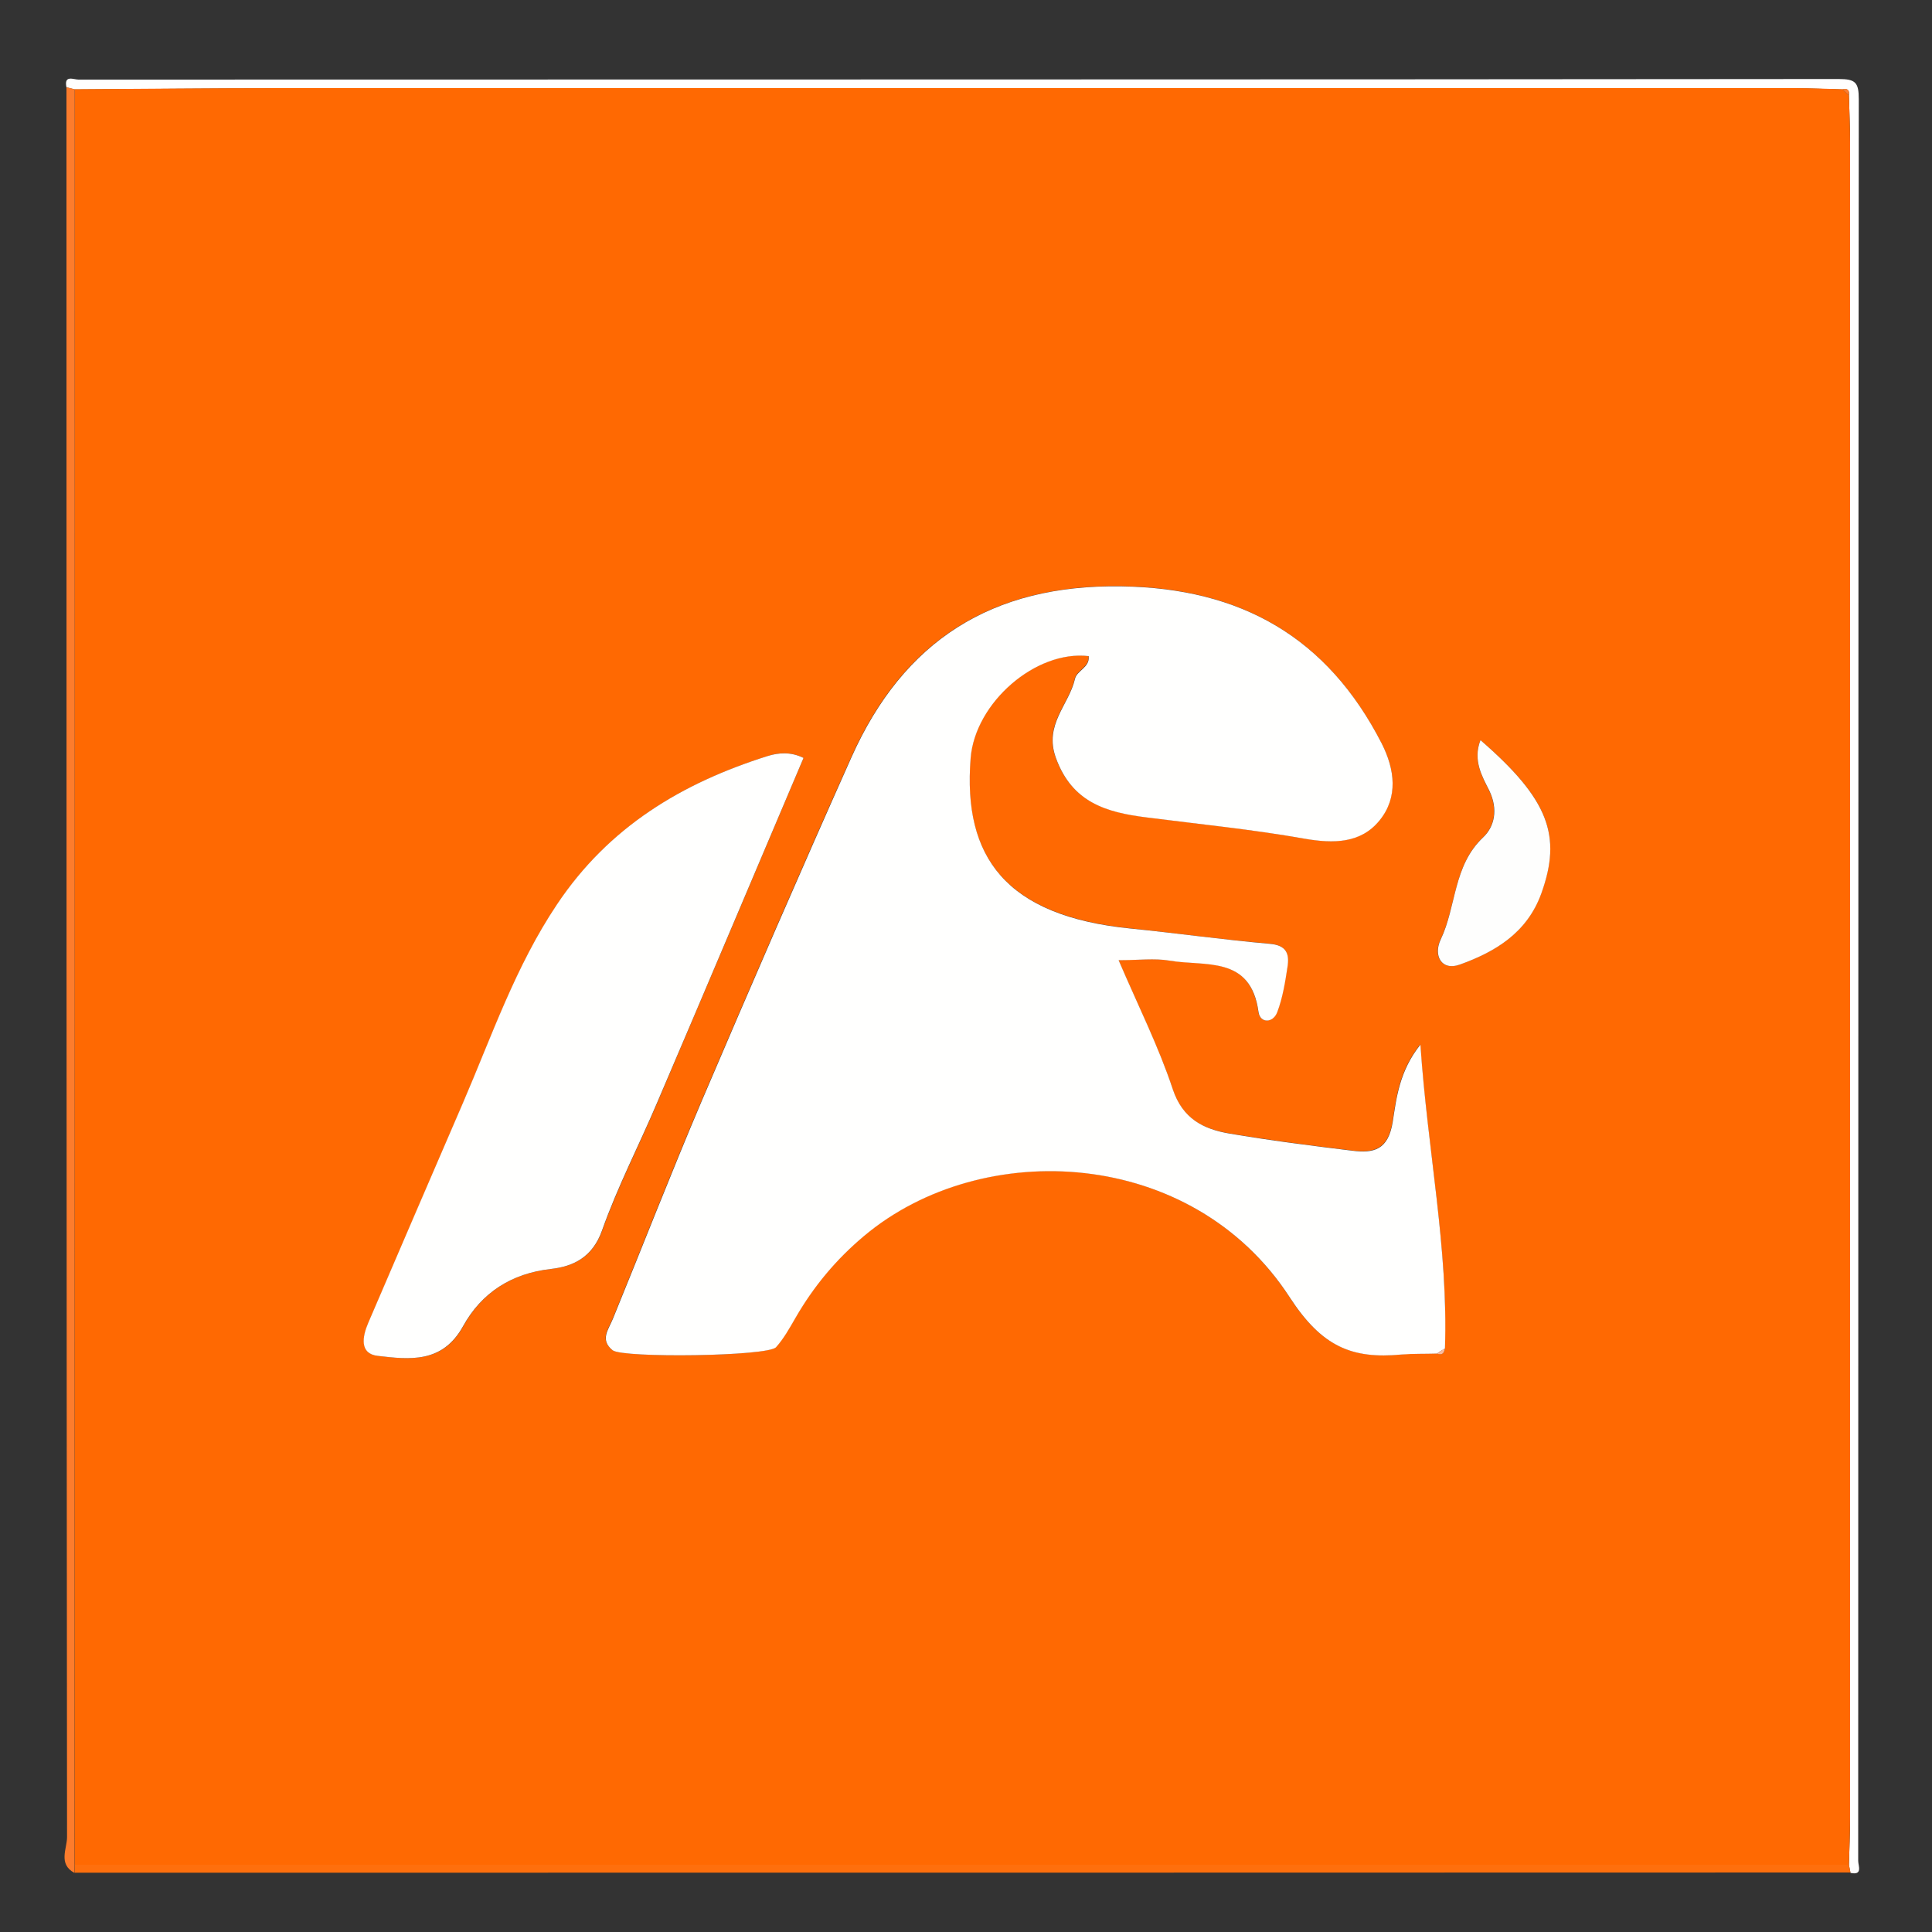
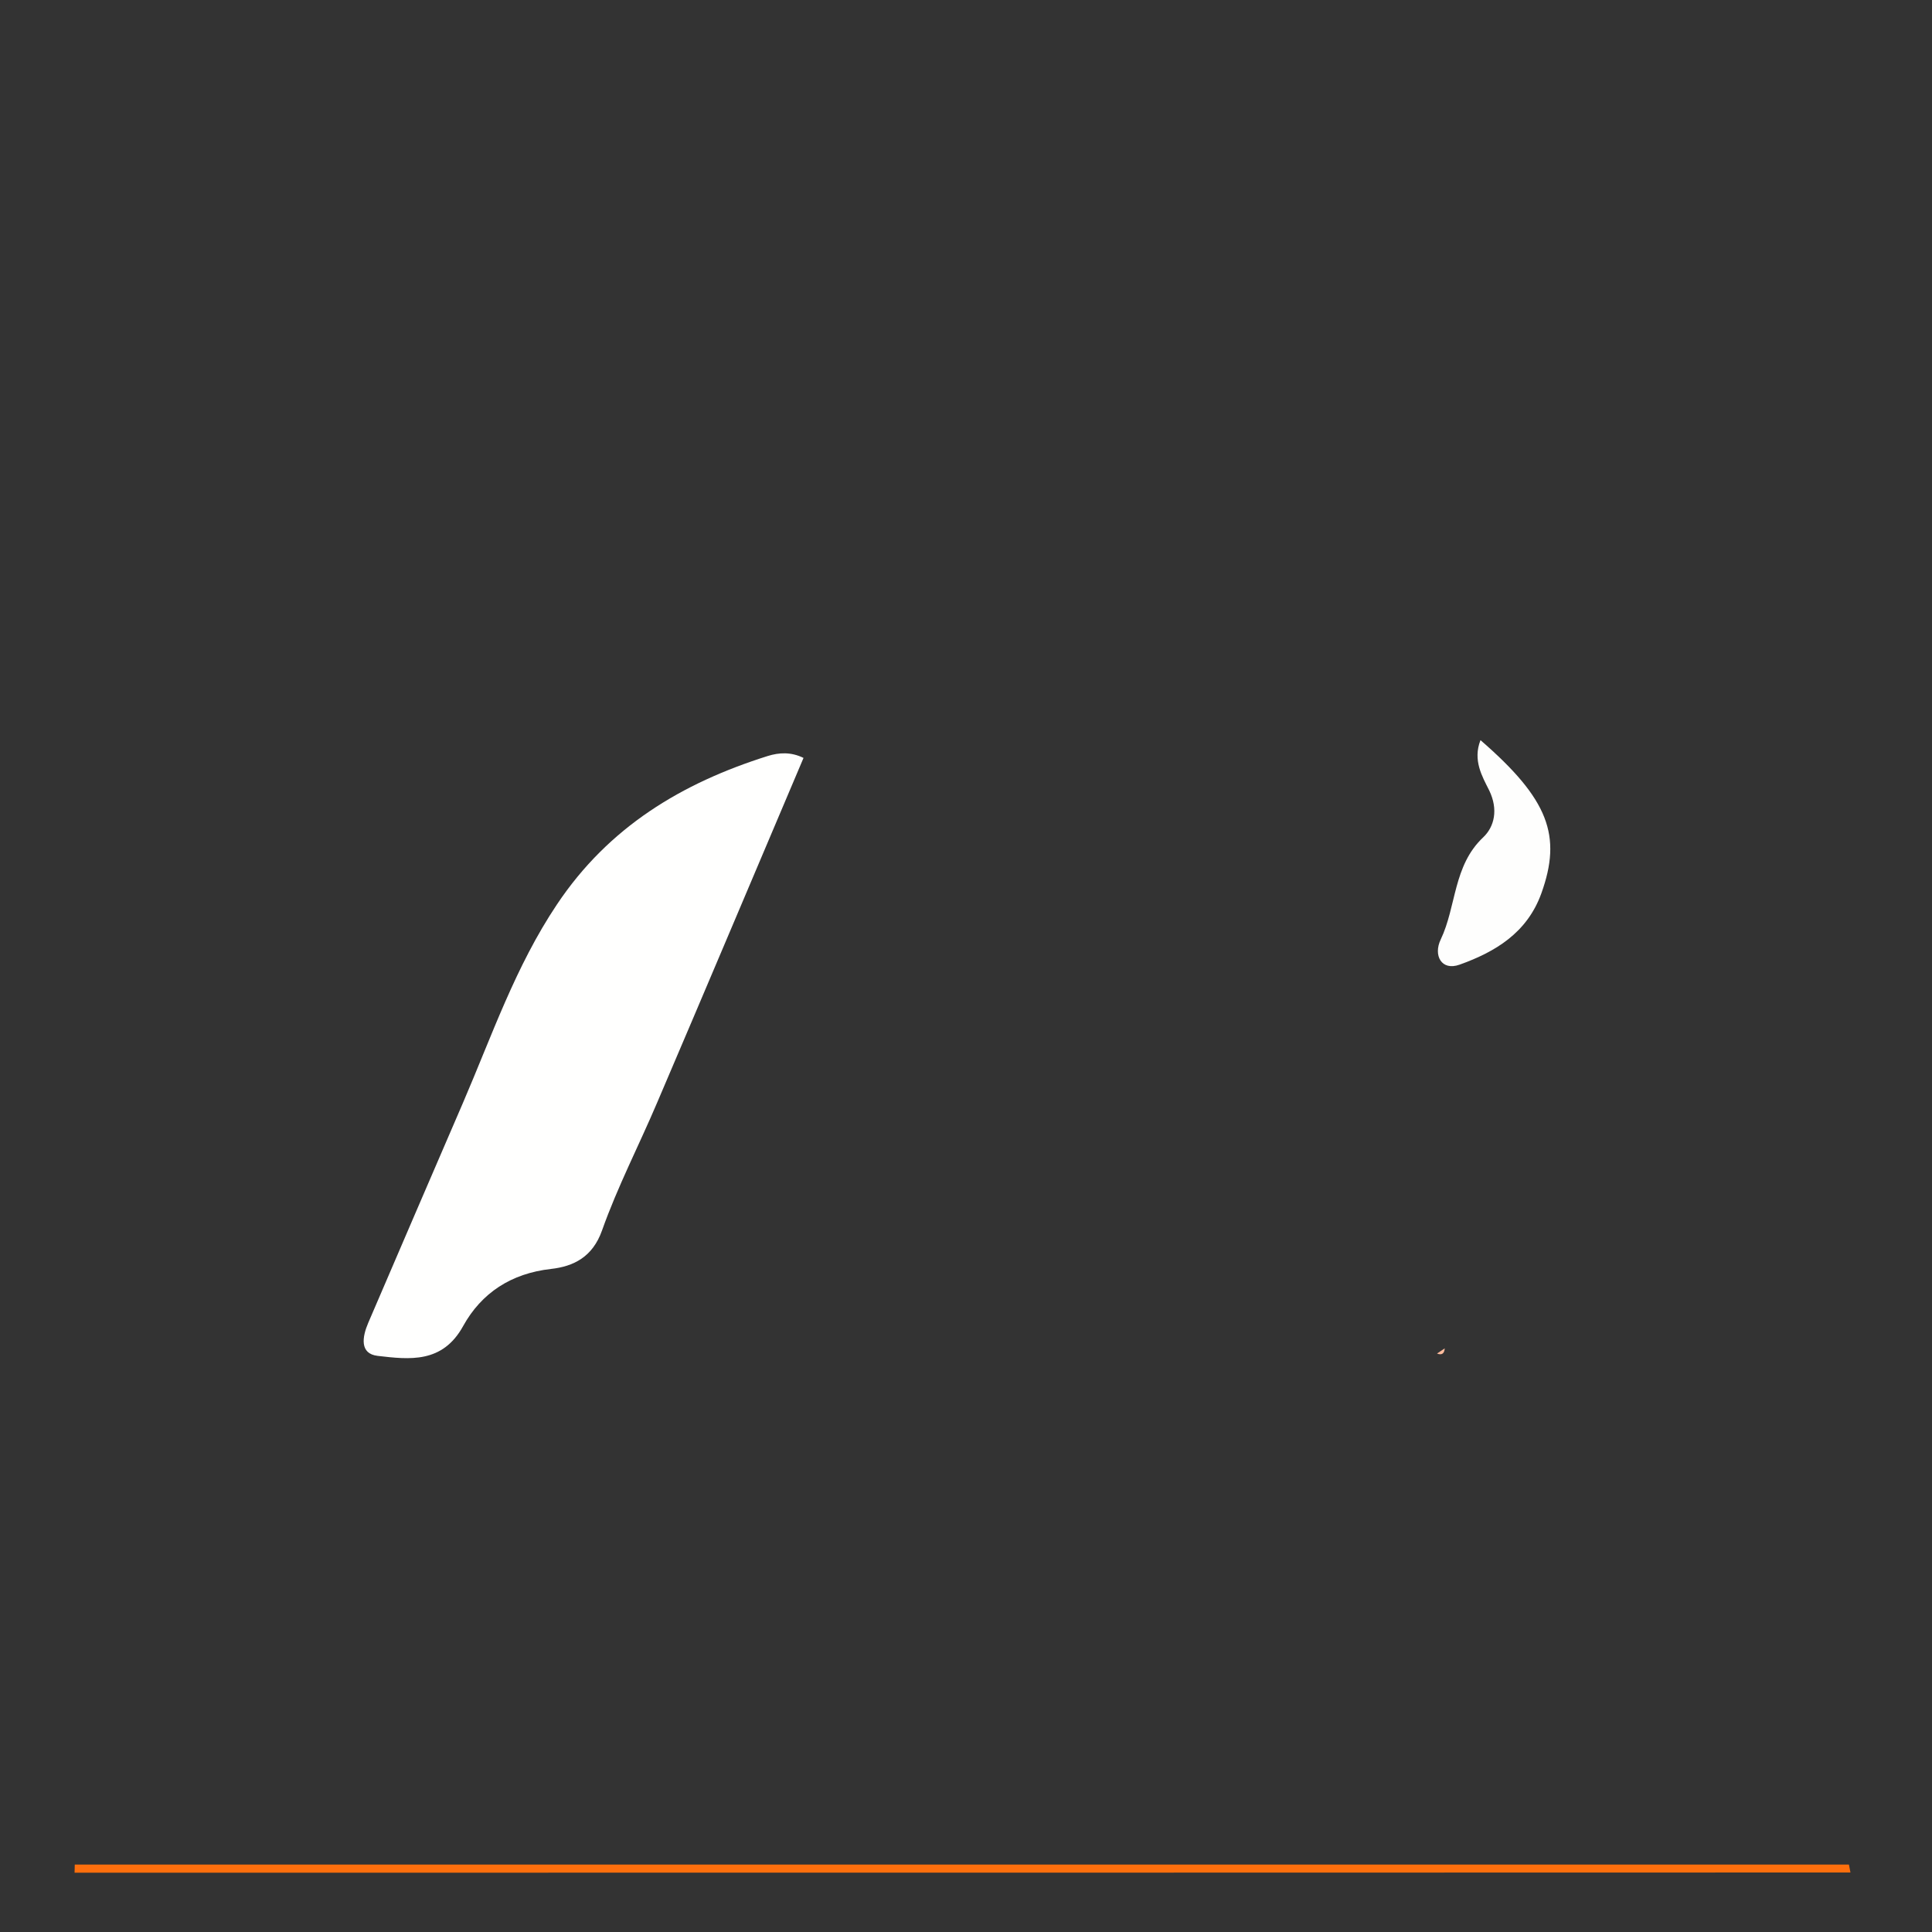
<svg xmlns="http://www.w3.org/2000/svg" version="1.1" id="Layer_1" x="0px" y="0px" viewBox="0 0 100 100" style="enable-background:new 0 0 100 100;" xml:space="preserve">
  <rect x="0" y="0" width="100" height="100" fill="#333333" stroke="none" />
  <style type="text/css">
	.st0{fill:#FFFFFF;}
	.st1{fill:#FD7C2C;}
	.st2{fill:#FE6F0D;}
	.st3{fill:#FF6902;}
	.st4{fill:#FFFFFE;}
	.st5{fill:#FEFEFD;}
	.st6{fill:#FEBB9C;}
</style>
  <g>
-     <path class="st0" d="M3.44,4.52c-0.14-0.66,0.37-0.4,0.62-0.4c30.37-0.01,60.73,0,91.1-0.03c0.88,0,1.05,0.17,1.05,1.05   c-0.03,30.39-0.02,60.78-0.03,91.18c0,0.25,0.25,0.76-0.4,0.62c-0.03-0.14-0.05-0.28-0.08-0.41c0.02-0.82,0.06-1.64,0.06-2.46   c0-28.89,0-57.77,0-86.66c0-0.82-0.04-1.64-0.06-2.46c0.04-0.27-0.06-0.39-0.34-0.32c-0.82-0.02-1.64-0.06-2.46-0.06   c-26.12,0-52.24,0-78.36,0c-3.55,0-7.11,0.04-10.66,0.06C3.73,4.59,3.59,4.56,3.44,4.52z" />
-     <path class="st1" d="M3.44,4.52c0.14,0.03,0.29,0.06,0.43,0.1c0,30.63,0,61.26-0.01,91.9c0,0.14-0.01,0.28-0.01,0.42   C3,96.48,3.47,95.69,3.47,95.09C3.44,64.9,3.44,34.71,3.44,4.52z" />
    <path class="st2" d="M3.86,96.93c0-0.14,0.01-0.28,0.01-0.42c30.61,0,61.22,0,91.83,0c0.03,0.14,0.05,0.28,0.08,0.41   C65.13,96.93,34.49,96.93,3.86,96.93z" />
-     <path class="st3" d="M95.7,96.52c-30.61,0-61.22,0-91.83,0c0-30.63,0-61.26,0.01-91.9c3.55-0.02,7.11-0.06,10.66-0.06   c26.12,0,52.24,0,78.36,0c0.82,0,1.64,0.04,2.46,0.06c0.11,0.11,0.23,0.21,0.34,0.32c0.02,0.82,0.06,1.64,0.06,2.46   c0,28.89,0,57.77,0,86.66C95.76,94.88,95.72,95.7,95.7,96.52z M74.78,69.79c0.19-5.18-0.9-10.24-1.27-15.73   c-1.1,1.38-1.24,2.77-1.43,3.98c-0.23,1.48-0.99,1.64-2.1,1.51c-2.13-0.26-4.25-0.53-6.37-0.89c-1.34-0.23-2.41-0.75-2.92-2.3   c-0.73-2.19-1.78-4.28-2.8-6.67c1.03,0,1.85-0.11,2.62,0.02c1.84,0.31,4.22-0.29,4.62,2.66c0.08,0.6,0.75,0.59,0.97,0.01   c0.28-0.74,0.4-1.55,0.53-2.34c0.11-0.68-0.05-1.12-0.93-1.2c-2.4-0.2-4.8-0.54-7.2-0.79c-6.47-0.66-8.68-3.71-8.27-8.82   c0.23-2.86,3.37-5.6,6.11-5.28c0.07,0.58-0.61,0.73-0.71,1.18c-0.31,1.36-1.61,2.36-0.99,4.08c0.84,2.33,2.63,2.82,4.7,3.09   c2.73,0.35,5.46,0.62,8.17,1.1c1.5,0.26,2.9,0.25,3.88-0.94c0.98-1.2,0.81-2.65,0.11-4c-2.81-5.48-7.27-8.03-13.46-8.12   c-6.72-0.1-11.29,2.83-13.98,8.85c-2.64,5.9-5.21,11.84-7.75,17.79c-1.59,3.73-3.06,7.52-4.6,11.28c-0.23,0.56-0.68,1.08-0.01,1.62   c0.52,0.42,8.04,0.33,8.46-0.16c0.39-0.45,0.7-0.98,1-1.51c0.94-1.63,2.1-3.03,3.57-4.26c6.1-5.11,16.96-4.59,22.01,3.18   c1.67,2.57,3.22,3.21,5.79,2.97c0.61-0.06,1.23-0.04,1.84-0.05C74.64,70.16,74.76,70.05,74.78,69.79z M41.59,39.23   c-0.65-0.32-1.27-0.29-1.84-0.1c-4.45,1.4-8.23,3.67-10.91,7.68c-2.15,3.21-3.37,6.8-4.87,10.28c-1.64,3.79-3.26,7.59-4.9,11.38   c-0.31,0.72-0.46,1.6,0.49,1.71c1.65,0.19,3.35,0.4,4.42-1.54c0.95-1.72,2.48-2.73,4.55-2.96c1.16-0.13,2.15-0.61,2.64-1.99   c0.8-2.25,1.91-4.4,2.85-6.61C36.55,51.14,39.07,45.19,41.59,39.23z M76.63,38.31c-0.42,1.04,0.09,1.88,0.44,2.6   c0.48,0.99,0.27,1.88-0.31,2.43c-1.55,1.47-1.37,3.57-2.2,5.29c-0.39,0.81,0.03,1.64,0.98,1.3c1.84-0.66,3.49-1.64,4.23-3.69   C80.85,43.25,80.17,41.38,76.63,38.31z" />
-     <path class="st1" d="M95.7,4.94c-0.11-0.11-0.23-0.21-0.34-0.32C95.64,4.55,95.74,4.67,95.7,4.94z" />
-     <path class="st4" d="M74.38,70.06c-0.61,0.02-1.23,0-1.84,0.05c-2.57,0.24-4.12-0.4-5.79-2.97c-5.05-7.77-15.91-8.29-22.01-3.18   c-1.47,1.23-2.63,2.63-3.57,4.26c-0.3,0.52-0.6,1.06-1,1.51c-0.42,0.48-7.94,0.57-8.46,0.16c-0.67-0.54-0.22-1.06,0.01-1.62   c1.54-3.76,3.01-7.54,4.6-11.28c2.54-5.95,5.11-11.88,7.75-17.79c2.69-6.02,7.26-8.96,13.98-8.85c6.19,0.09,10.65,2.64,13.46,8.12   c0.69,1.35,0.87,2.8-0.11,4c-0.97,1.19-2.38,1.2-3.88,0.94c-2.7-0.48-5.44-0.75-8.17-1.1c-2.07-0.26-3.86-0.76-4.7-3.09   c-0.62-1.72,0.68-2.73,0.99-4.08c0.1-0.44,0.78-0.59,0.71-1.18c-2.74-0.32-5.88,2.41-6.11,5.28c-0.41,5.11,1.8,8.17,8.27,8.82   c2.4,0.24,4.79,0.58,7.2,0.79c0.88,0.07,1.04,0.52,0.93,1.2c-0.12,0.79-0.25,1.6-0.53,2.34c-0.22,0.58-0.89,0.58-0.97-0.01   c-0.4-2.95-2.78-2.34-4.62-2.66c-0.77-0.13-1.59-0.02-2.62-0.02c1.02,2.38,2.07,4.47,2.8,6.67c0.51,1.54,1.59,2.07,2.92,2.3   c2.11,0.36,4.24,0.63,6.37,0.89c1.11,0.14,1.87-0.03,2.1-1.51c0.19-1.22,0.34-2.61,1.43-3.98c0.37,5.49,1.45,10.55,1.27,15.73   C74.64,69.88,74.51,69.97,74.38,70.06z" />
    <path class="st4" d="M41.59,39.23c-2.53,5.96-5.04,11.91-7.58,17.85c-0.94,2.21-2.05,4.35-2.85,6.61   c-0.49,1.38-1.48,1.86-2.64,1.99c-2.06,0.23-3.6,1.24-4.55,2.96c-1.07,1.94-2.78,1.73-4.42,1.54c-0.95-0.11-0.8-0.99-0.49-1.71   c1.63-3.79,3.26-7.59,4.9-11.38c1.5-3.48,2.72-7.07,4.87-10.28c2.68-4.01,6.46-6.28,10.91-7.68   C40.32,38.95,40.94,38.91,41.59,39.23z" />
    <path class="st5" d="M76.63,38.31c3.54,3.07,4.22,4.95,3.15,7.93c-0.74,2.05-2.39,3.03-4.23,3.69c-0.95,0.34-1.37-0.49-0.98-1.3   c0.82-1.72,0.64-3.82,2.2-5.29c0.58-0.55,0.79-1.44,0.31-2.43C76.72,40.19,76.22,39.35,76.63,38.31z" />
    <path class="st6" d="M74.38,70.06c0.13-0.09,0.27-0.18,0.4-0.27C74.76,70.05,74.64,70.16,74.38,70.06z" />
  </g>
</svg>